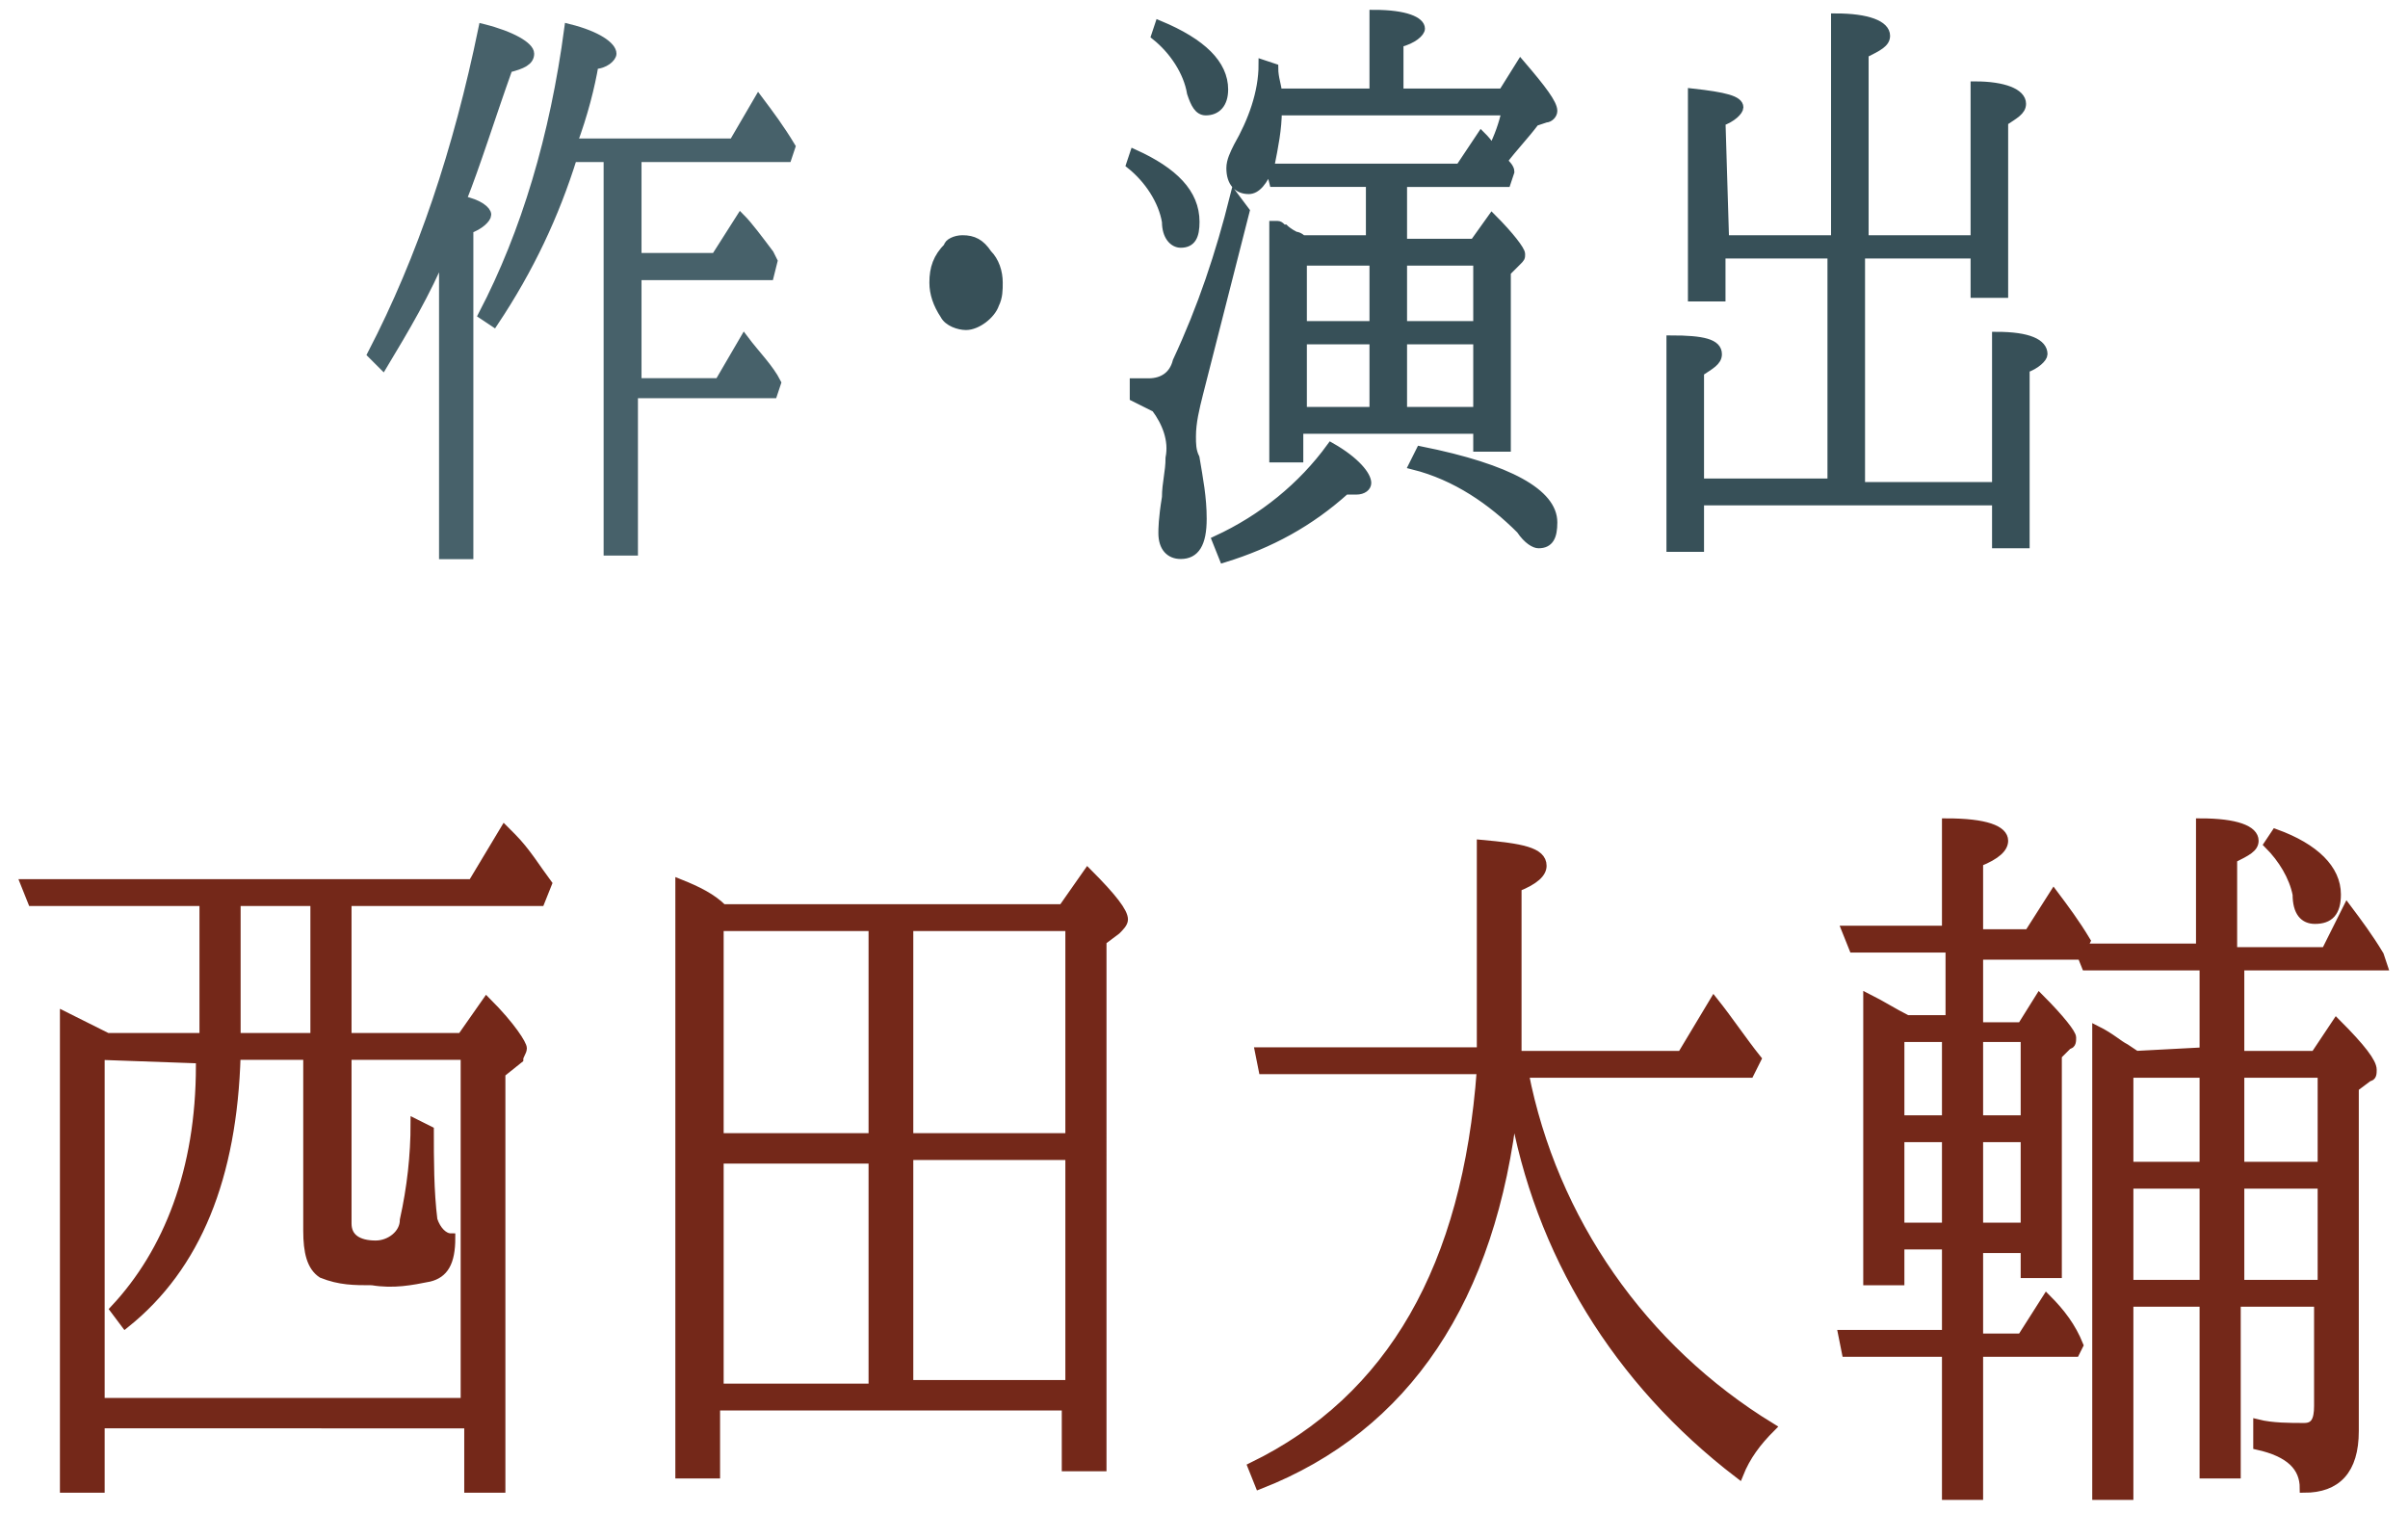
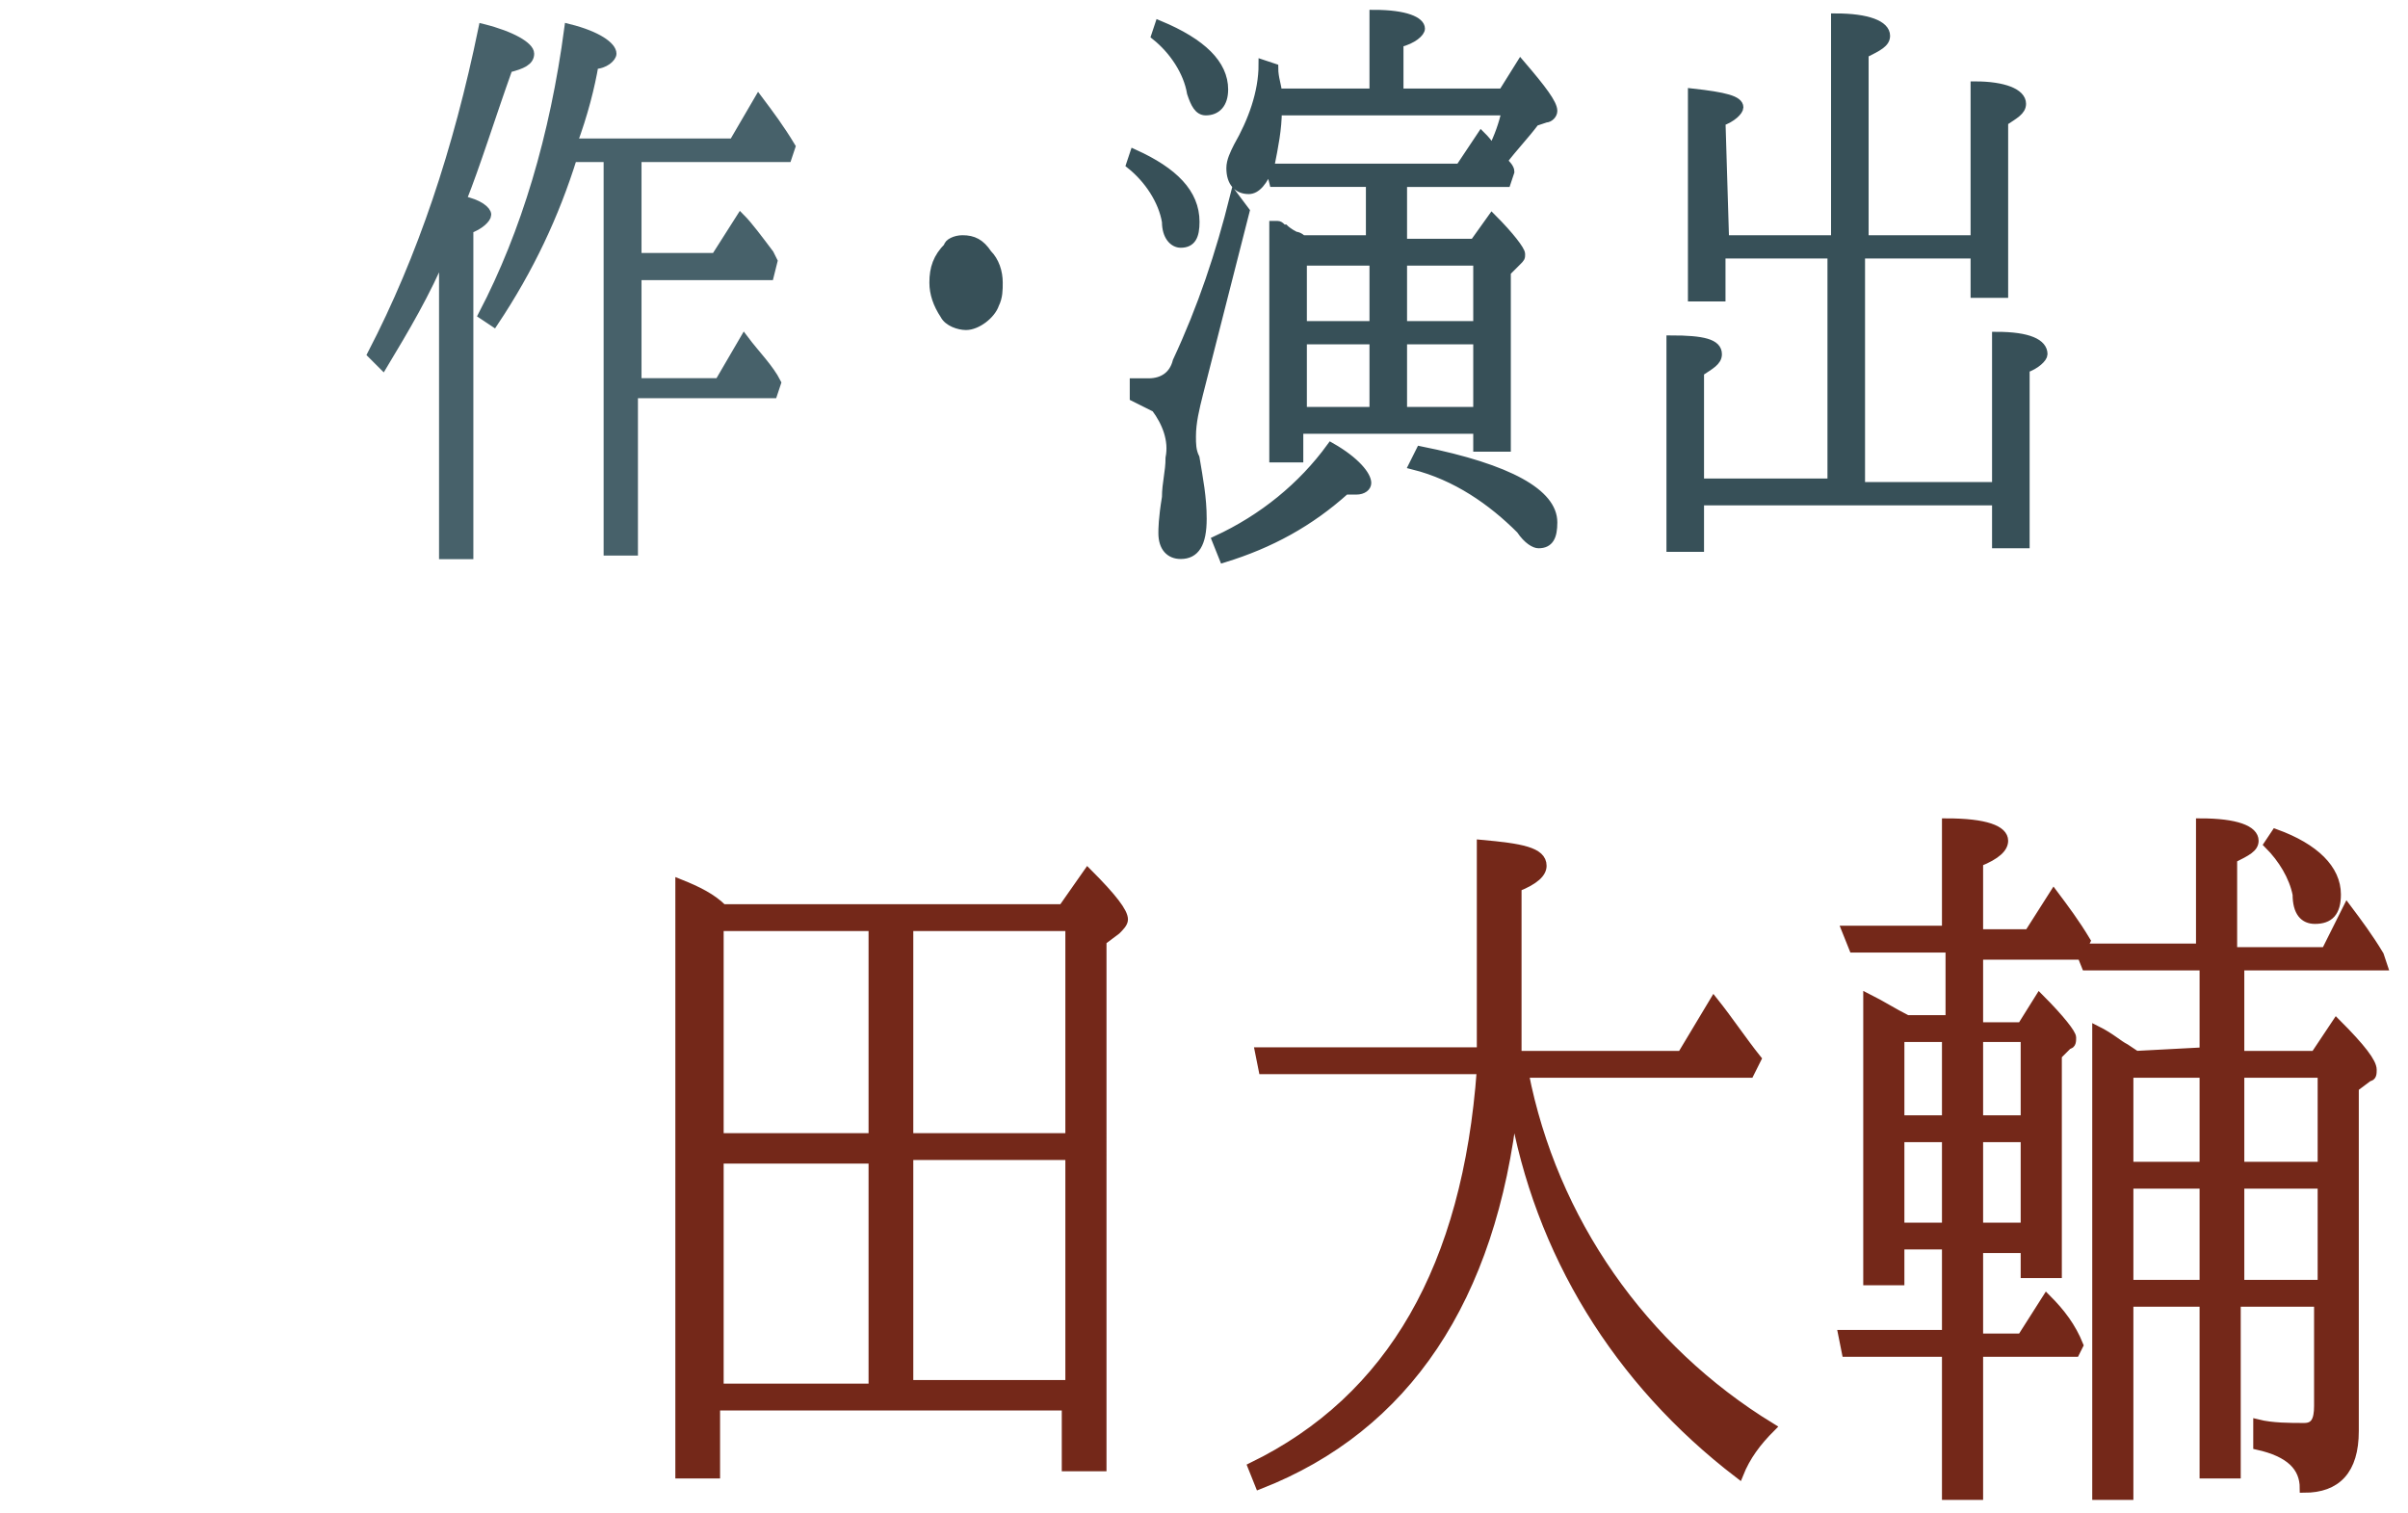
<svg xmlns="http://www.w3.org/2000/svg" version="1.1" id="レイヤー_1" x="0px" y="0px" viewBox="0 0 67.3 42.3" style="enable-background:new 0 0 67.3 42.3;" xml:space="preserve">
  <style type="text/css">
	.st0{fill:#742819;stroke:#742819;stroke-width:0.25;stroke-miterlimit:10;}
	.st1{fill:#375058;stroke:#375058;stroke-width:0.25;stroke-miterlimit:10;}
	.st2{fill:#47616A;stroke:#47616A;stroke-width:0.259;stroke-miterlimit:10;}
</style>
  <g>
-     <path id="パス_259" class="st0" d="M3,29h2.7v-3.8H0.9l-0.2-0.5h12.5l0.9-1.5l0.2,0.2c0.4,0.4,0.7,0.9,1,1.3l-0.2,0.5H9.7V29h3.2   l0.7-1c0.7,0.7,1,1.2,1,1.3c0,0.1-0.1,0.2-0.1,0.3L14,30v11.6h-0.9v-1.8H2.8v1.8h-1V28.4C2.2,28.6,2.6,28.8,3,29z M2.8,29.5v9.7   h10.2v-9.7H9.7v4.7c0,0.4,0.3,0.6,0.8,0.6c0.4,0,0.8-0.3,0.8-0.7c0.2-0.9,0.3-1.8,0.3-2.7l0.4,0.2c0,0.8,0,1.7,0.1,2.5   c0.1,0.3,0.3,0.5,0.5,0.5c0,0.7-0.2,1-0.6,1.1c-0.5,0.1-1,0.2-1.6,0.1c-0.5,0-0.9,0-1.4-0.2c-0.3-0.2-0.4-0.6-0.4-1.2v-4.9H6.6   c-0.1,3.4-1.1,5.9-3.1,7.5l-0.3-0.4c1.5-1.6,2.4-3.9,2.4-6.8l0-0.2L2.8,29.5z M8.8,29v-3.8H6.6V29H8.8z" />
    <path id="パス_260" class="st0" d="M20.2,25.4h9.5l0.7-1c0.7,0.7,1,1.1,1,1.3c0,0.1-0.1,0.2-0.2,0.3l-0.4,0.3V41h-1v-1.7h-9.8   v1.9h-1V24.7C19.5,24.9,19.9,25.1,20.2,25.4z M20.1,25.9v5.9h4.3v-5.9H20.1z M24.4,32.4h-4.3v6.4h4.3V32.4z M29.9,31.8v-5.9h-4.5   v5.9H29.9z M29.9,38.7v-6.4h-4.5v6.4H29.9z" />
    <path id="パス_261" class="st0" d="M42.3,30.9c-0.6,5.4-3,9-7.1,10.6L35,41c3.9-1.9,6-5.6,6.4-11.1h-6.1l-0.1-0.5h6.2   c0-0.6,0-1.1,0-1.4v-4.4c1.1,0.1,1.7,0.2,1.7,0.6c0,0.2-0.2,0.4-0.7,0.6v3.2c0,0.3,0,0.8,0,1.5h4.6l0.9-1.5   c0.4,0.5,0.8,1.1,1.2,1.6l-0.2,0.4h-6.3c0.8,4.1,3.3,7.7,6.9,9.9c-0.4,0.4-0.7,0.8-0.9,1.3C45.2,38.6,43,35,42.3,30.9z" />
    <path id="パス_262" class="st0" d="M53.3,28.5h1.2v-2h-2.7L51.6,26h2.8v-3c1.1,0,1.6,0.2,1.6,0.5c0,0.2-0.2,0.4-0.7,0.6v2h1.4   l0.7-1.1c0.3,0.4,0.6,0.8,0.9,1.3l-0.2,0.4h-2.8v2h1.2l0.5-0.8c0.6,0.6,0.9,1,0.9,1.1c0,0.1,0,0.2-0.1,0.2l-0.3,0.3v6.1h-0.9v-0.7   h-1.3v2.5h1.2l0.7-1.1c0.4,0.4,0.7,0.8,0.9,1.3L58,37.8h-2.7v4h-0.9v-4h-2.8l-0.1-0.5h2.9v-2.5h-1.3v1h-0.9v-7.9   C52.6,28.1,52.9,28.3,53.3,28.5z M53.1,29v2.3h1.3V29H53.1z M54.4,31.8h-1.3v2.5h1.3V31.8z M56.6,31.3V29h-1.3v2.3H56.6z    M56.6,34.3v-2.5h-1.3v2.5H56.6z M61.6,29.4V27h-3.3l-0.2-0.5h3.4v-3.5c1,0,1.5,0.2,1.5,0.5c0,0.2-0.2,0.3-0.6,0.5v2.6h2.6l0.6-1.2   c0.3,0.4,0.6,0.8,0.9,1.3L66.6,27h-4v2.5h2.1l0.6-0.9c0.7,0.7,1,1.1,1,1.3c0,0.1,0,0.2-0.1,0.2l-0.4,0.3v9.6c0,1.1-0.5,1.6-1.4,1.6   c0-0.6-0.4-1-1.3-1.2v-0.6c0.4,0.1,0.9,0.1,1.3,0.1c0.3,0,0.4-0.2,0.4-0.6v-2.9h-2.3v4.8h-0.9v-4.8h-2.1v5.4h-0.9v-13   c0.4,0.2,0.6,0.4,0.8,0.5l0.3,0.2L61.6,29.4z M61.6,30h-2.1v2.6h2.1V30z M61.6,33.1h-2.1v2.8h2.1V33.1z M62.6,30v2.6h2.3V30H62.6z    M62.6,33.1v2.8h2.3v-2.8H62.6z M63.6,23.3c1.1,0.4,1.7,1,1.7,1.7c0,0.5-0.2,0.7-0.6,0.7c-0.3,0-0.5-0.2-0.5-0.7   c-0.1-0.5-0.4-1-0.8-1.4L63.6,23.3z" />
  </g>
  <g>
    <path id="パス_256" class="st1" d="M26.9,6.7c0.3,0,0.5,0.1,0.7,0.4c0.2,0.2,0.3,0.5,0.3,0.8c0,0.2,0,0.4-0.1,0.6   c-0.1,0.3-0.5,0.6-0.8,0.6c-0.2,0-0.5-0.1-0.6-0.3c-0.2-0.3-0.3-0.6-0.3-0.9c0-0.4,0.1-0.7,0.4-1C26.5,6.8,26.7,6.7,26.9,6.7z" />
    <path id="パス_257" class="st1" d="M31.7,4.3c1.1,0.5,1.7,1.1,1.7,1.9c0,0.4-0.1,0.6-0.4,0.6c-0.2,0-0.4-0.2-0.4-0.6   c-0.1-0.6-0.5-1.2-1-1.6L31.7,4.3z M34.8,5.9L33.5,11c-0.1,0.4-0.2,0.8-0.2,1.2c0,0.2,0,0.4,0.1,0.6c0.1,0.6,0.2,1.1,0.2,1.7   c0,0.7-0.2,1-0.6,1c-0.3,0-0.5-0.2-0.5-0.6c0-0.1,0-0.4,0.1-1c0-0.4,0.1-0.7,0.1-1.1c0.1-0.5-0.1-1-0.4-1.4   c-0.2-0.1-0.4-0.2-0.6-0.3v-0.4c0.1,0,0.3,0,0.4,0c0.4,0,0.7-0.2,0.8-0.6c0.7-1.5,1.2-3,1.6-4.6L34.8,5.9z M32.4,0.7   c1.2,0.5,1.8,1.1,1.8,1.8c0,0.4-0.2,0.6-0.5,0.6c-0.2,0-0.3-0.2-0.4-0.5C33.2,2,32.8,1.4,32.3,1L32.4,0.7z M34,15.1   c1.3-0.6,2.4-1.5,3.2-2.6c0.7,0.4,1,0.8,1,1c0,0.1-0.1,0.2-0.3,0.2c-0.1,0-0.2,0-0.3,0c-1,0.9-2.1,1.5-3.4,1.9L34,15.1z M41.3,12   h-5v0.8h-0.7V6.3c0,0,0.1,0,0.1,0c0.1,0,0.1,0.1,0.2,0.1c0,0,0.1,0.1,0.3,0.2c0.1,0,0.2,0.1,0.2,0.1h1.9V5.1h-2.7l-0.1-0.4h5.3   l0.6-0.9c0.1,0.1,0.2,0.2,0.3,0.4c0.2-0.4,0.3-0.7,0.4-1.1h-6.4c0,0.5-0.1,1-0.2,1.5c-0.2,0.5-0.4,0.7-0.6,0.7   c-0.3,0-0.5-0.2-0.5-0.6c0-0.2,0.1-0.4,0.2-0.6c0.4-0.7,0.7-1.5,0.7-2.3l0.3,0.1c0,0.3,0.1,0.5,0.1,0.7h2.7V0.4   c0.9,0,1.3,0.2,1.3,0.4c0,0.1-0.2,0.3-0.6,0.4v1.4h2.9l0.5-0.8c0.6,0.7,0.9,1.1,0.9,1.3c0,0.1-0.1,0.2-0.2,0.2l-0.3,0.1   c-0.3,0.4-0.6,0.7-0.9,1.1c0.1,0.1,0.2,0.2,0.2,0.3l-0.1,0.3h-2.9v1.7h2l0.5-0.7c0.5,0.5,0.8,0.9,0.8,1c0,0.1,0,0.1-0.1,0.2   l-0.3,0.3v4.9h-0.8L41.3,12z M36.4,7.3v1.8h2V7.3H36.4z M38.4,9.5h-2v2h2V9.5z M39.2,7.3v1.8h2.1V7.3H39.2z M41.3,11.5v-2h-2.1v2   H41.3z M39.7,12.6c2.5,0.5,3.7,1.2,3.7,2c0,0.4-0.1,0.6-0.4,0.6c-0.1,0-0.3-0.1-0.5-0.4c-0.8-0.8-1.8-1.5-3-1.8L39.7,12.6z" />
    <path id="パス_258" class="st1" d="M48.2,6.7h3.1V0.5c0.9,0,1.4,0.2,1.4,0.5c0,0.2-0.2,0.3-0.6,0.5v5.2h3.1V2.4   c0.8,0,1.3,0.2,1.3,0.5c0,0.2-0.2,0.3-0.5,0.5v4.8h-0.8V7.1H52v6.5h3.8V9.4c0.9,0,1.3,0.2,1.3,0.5c0,0.1-0.2,0.3-0.5,0.4v4.9h-0.8   V14h-8.3v1.3h-0.8V9.5c0.9,0,1.3,0.1,1.3,0.4c0,0.2-0.2,0.3-0.5,0.5v3.1h3.7V7.1h-3.1v1.2h-0.8V2.6c0.9,0.1,1.3,0.2,1.3,0.4   c0,0.1-0.2,0.3-0.5,0.4L48.2,6.7z" />
    <path class="st2" d="M12.9,5.6c0.5,0.1,0.7,0.3,0.7,0.4c0,0.1-0.2,0.3-0.5,0.4v9.1h-0.7V7c-0.5,1.2-1.1,2.2-1.7,3.2l-0.3-0.3   c1.4-2.7,2.4-5.7,3.1-9.1c0.8,0.2,1.3,0.5,1.3,0.7c0,0.2-0.2,0.3-0.6,0.4C13.7,3.3,13.3,4.6,12.9,5.6z M17.8,4.4v2.8H20l0.7-1.1   c0.2,0.2,0.5,0.6,0.8,1l0.1,0.2l-0.1,0.4h-3.7v3h2.3l0.7-1.2c0.3,0.4,0.7,0.8,0.9,1.2l-0.1,0.3h-3.9v4.4H17V4.4h-1   C15.5,6,14.8,7.5,13.8,9l-0.3-0.2c1.2-2.3,2-5,2.4-8c0.8,0.2,1.2,0.5,1.2,0.7c0,0.1-0.2,0.3-0.5,0.3c-0.1,0.6-0.3,1.4-0.6,2.2h4.5   l0.7-1.2c0.3,0.4,0.6,0.8,0.9,1.3l-0.1,0.3H17.8z" />
  </g>
</svg>